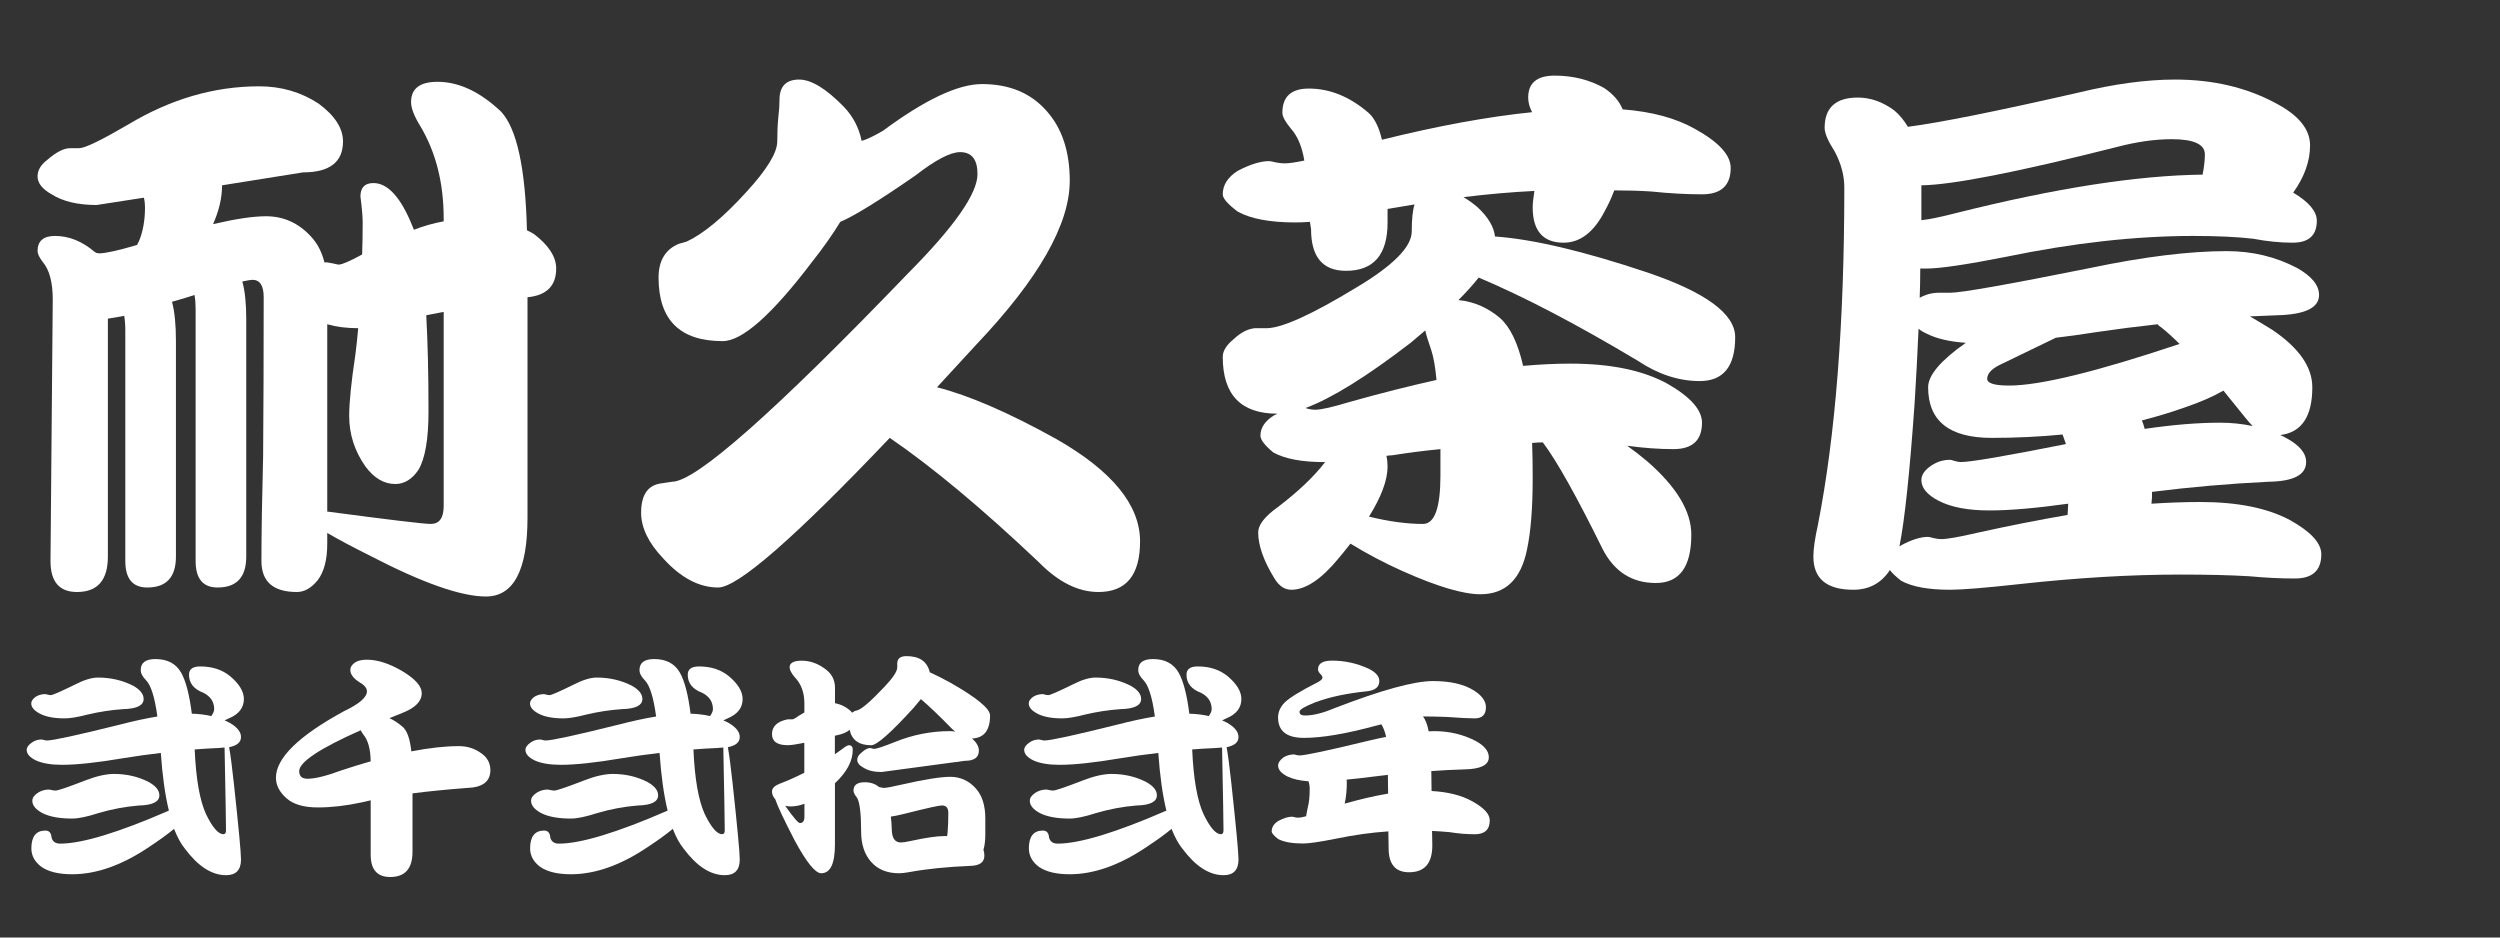
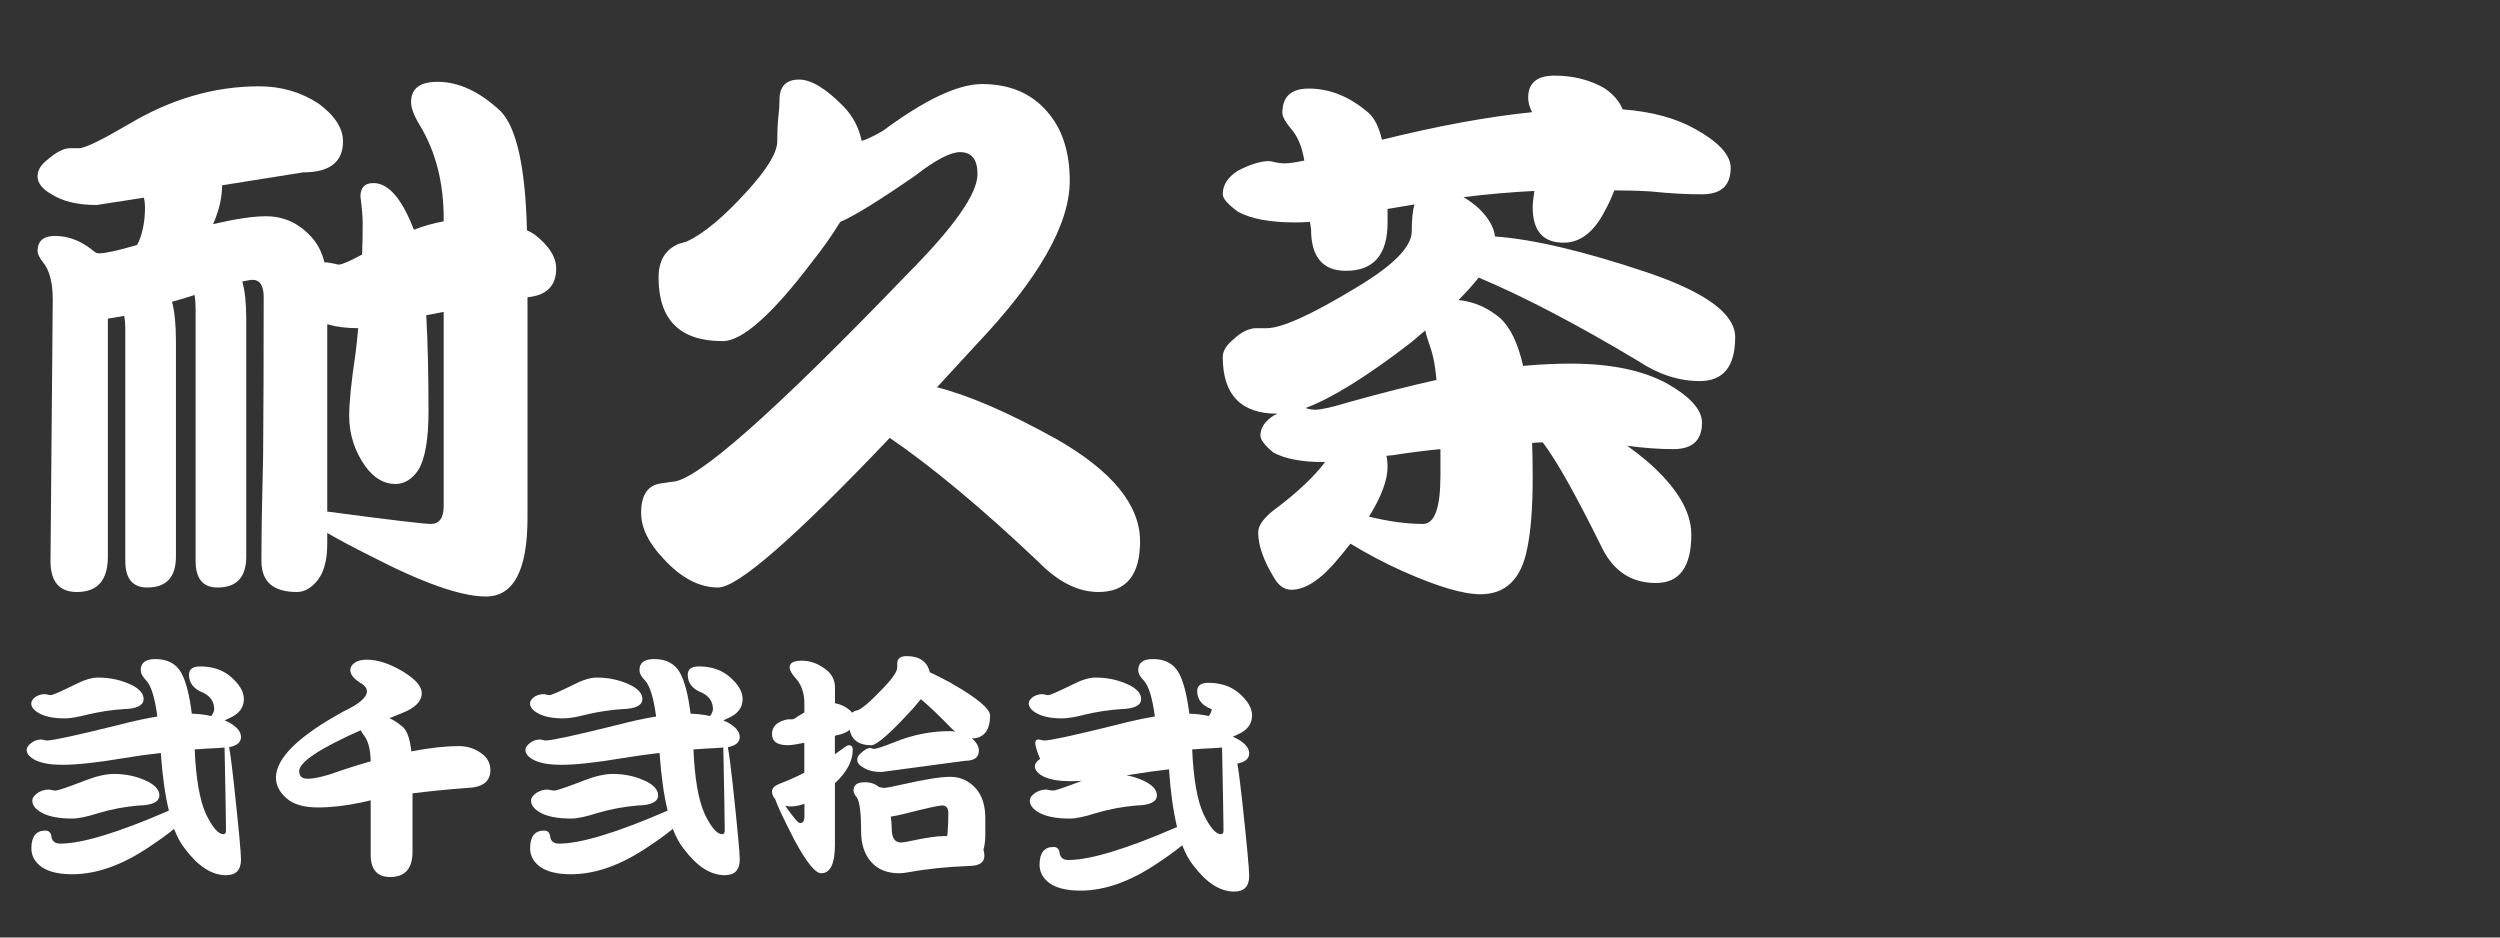
<svg xmlns="http://www.w3.org/2000/svg" version="1.1" id="レイヤー_1" x="0px" y="0px" viewBox="0 0 400 150" style="enable-background:new 0 0 400 150;" xml:space="preserve">
  <rect x="0" y="0" width="400" height="150" fill="#333333" stroke="none" />
  <style type="text/css">
	.st0{fill:#FFFFFF;}
</style>
  <g>
    <path class="st0" d="M11.23,23.71h1.44c0.9,0,3.51-1.26,7.83-3.78c6.78-4.08,13.77-6.12,20.97-6.12c3.54,0,6.72,0.93,9.54,2.79   c2.58,1.92,3.87,3.93,3.87,6.03c0,3.3-2.13,4.95-6.39,4.95l-12.96,2.07c0,1.98-0.48,4.05-1.44,6.21c3.6-0.84,6.42-1.26,8.46-1.26   c2.82,0,5.22,1.08,7.2,3.24c1.02,1.08,1.74,2.46,2.16,4.14c0.18,0,0.33,0,0.45,0l1.8,0.36c0.54,0,1.8-0.54,3.78-1.62   c0.06-1.68,0.09-3.39,0.09-5.13c0-0.9-0.12-2.28-0.36-4.14c0-1.44,0.69-2.16,2.07-2.16c2.34,0,4.44,2.34,6.3,7.02   c0.06,0.12,0.12,0.27,0.18,0.45c1.56-0.6,3.15-1.05,4.77-1.35v-0.45c0-5.7-1.26-10.65-3.78-14.85c-0.96-1.56-1.44-2.82-1.44-3.78   c0-2.16,1.41-3.24,4.23-3.24c3.42,0,6.81,1.59,10.17,4.77c2.52,2.7,3.9,9.03,4.14,18.99c0.42,0.18,0.81,0.39,1.17,0.63   c2.34,1.8,3.51,3.63,3.51,5.49c0,2.76-1.53,4.29-4.59,4.59v35.28c0,8.4-2.22,12.6-6.66,12.6c-3.96,0-10.11-2.16-18.45-6.48   c-2.88-1.44-5.19-2.67-6.93-3.69v1.71c0,2.58-0.51,4.53-1.53,5.85c-1.02,1.26-2.13,1.89-3.33,1.89c-3.78,0-5.67-1.65-5.67-4.95   c0-4.38,0.09-9.99,0.27-16.83c0.06-7.56,0.09-16.02,0.09-25.38c0-1.86-0.6-2.79-1.8-2.79c-0.24,0-0.78,0.09-1.62,0.27   c0.42,1.5,0.63,3.51,0.63,6.03v37.98c0,3.3-1.53,4.95-4.59,4.95c-2.34,0-3.51-1.41-3.51-4.23V49.36c0-0.78-0.06-1.5-0.18-2.16   c-1.08,0.36-2.28,0.72-3.6,1.08c0.42,1.56,0.63,3.66,0.63,6.3v34.47c0,3.3-1.53,4.95-4.59,4.95c-2.34,0-3.51-1.41-3.51-4.23v-36.9   c0-0.9-0.06-1.68-0.18-2.34c-0.9,0.18-1.77,0.33-2.61,0.45v38.07c0,3.78-1.65,5.67-4.95,5.67c-2.82,0-4.23-1.65-4.23-4.95   l0.36-41.85c0-2.76-0.54-4.77-1.62-6.03c-0.54-0.72-0.81-1.29-0.81-1.71c0-1.62,0.93-2.43,2.79-2.43c2.22,0,4.32,0.84,6.3,2.52   c0.12,0.06,0.21,0.12,0.27,0.18l0.45,0.09c1.02,0,3.06-0.45,6.12-1.35c0.06-0.18,0.15-0.36,0.27-0.54   c0.66-1.56,0.99-3.39,0.99-5.49c0-0.54-0.06-1.05-0.18-1.53l-7.56,1.17c-3,0-5.4-0.57-7.2-1.71c-1.5-0.84-2.25-1.8-2.25-2.88   c0-0.96,0.51-1.83,1.53-2.61C8.98,24.34,10.21,23.71,11.23,23.71z M52.36,81.85c9.96,1.32,15.48,1.98,16.56,1.98   c1.38,0,2.07-0.96,2.07-2.88V49.9l-2.79,0.54c0.24,4.32,0.36,9.45,0.36,15.39c0,4.44-0.54,7.56-1.62,9.36   c-1.02,1.5-2.25,2.25-3.69,2.25c-1.8,0-3.39-0.93-4.77-2.79c-1.74-2.46-2.61-5.16-2.61-8.1c0-2.16,0.33-5.43,0.99-9.81   c0.18-1.38,0.33-2.79,0.45-4.23c-1.86,0-3.51-0.21-4.95-0.63V81.85z" />
    <path class="st0" d="M127.87,12.73c1.92,0,4.29,1.44,7.11,4.32c1.5,1.56,2.46,3.39,2.88,5.49c0.72-0.18,1.86-0.72,3.42-1.62   c6.72-4.98,12-7.47,15.84-7.47c4.38,0,7.83,1.44,10.35,4.32c2.46,2.76,3.69,6.48,3.69,11.16c0,6.96-4.98,15.69-14.94,26.19   c-2.22,2.4-4.32,4.68-6.3,6.84c5.16,1.32,11.52,4.08,19.08,8.28c8.94,5.1,13.41,10.56,13.41,16.38c0,5.4-2.22,8.1-6.66,8.1   c-3.24,0-6.42-1.59-9.54-4.77c-9.06-8.58-17.01-15.21-23.85-19.89C127.18,86.02,118.03,94,114.91,94c-3.06,0-6-1.56-8.82-4.68   c-2.34-2.46-3.51-4.89-3.51-7.29c0-2.82,1.05-4.38,3.15-4.68l1.8-0.27c3.78,0,16.38-11.13,37.8-33.39   c7.38-7.44,11.07-12.72,11.07-15.84c0-2.34-0.93-3.51-2.79-3.51c-1.56,0-3.96,1.26-7.2,3.78c-5.82,4.02-9.81,6.48-11.97,7.38   c-1.2,1.98-2.7,4.11-4.5,6.39c-6.42,8.46-11.19,12.69-14.31,12.69c-6.84,0-10.26-3.39-10.26-10.17c0-2.7,1.08-4.5,3.24-5.4   l1.26-0.36c2.7-1.26,5.88-3.9,9.54-7.92c3.3-3.6,4.95-6.3,4.95-8.1c0-1.44,0.06-2.76,0.18-3.96c0.12-0.96,0.18-1.86,0.18-2.7   C124.72,13.81,125.77,12.73,127.87,12.73z" />
    <path class="st0" d="M203.02,25.78c0.24,0,0.57,0.06,0.99,0.18c0.54,0.12,1.05,0.18,1.53,0.18c0.66,0,1.71-0.15,3.15-0.45   c-0.36-2.22-1.08-3.93-2.16-5.13c-0.9-1.08-1.35-1.92-1.35-2.52c0-2.58,1.41-3.87,4.23-3.87c3.36,0,6.54,1.29,9.54,3.87   c0.96,0.84,1.68,2.28,2.16,4.32c8.94-2.22,16.95-3.69,24.03-4.41c-0.42-0.78-0.63-1.56-0.63-2.34c0-2.34,1.41-3.51,4.23-3.51   c2.94,0,5.58,0.66,7.92,1.98c1.44,0.96,2.43,2.1,2.97,3.42c4.68,0.36,8.55,1.41,11.61,3.15c3.78,2.1,5.67,4.17,5.67,6.21   c0,2.82-1.53,4.23-4.59,4.23c-2.52,0-5.22-0.15-8.1-0.45c-1.8-0.12-3.78-0.18-5.94-0.18c-0.42,1.14-0.93,2.25-1.53,3.33   c-1.74,3.36-3.93,5.04-6.57,5.04c-3.3,0-4.95-1.89-4.95-5.67c0-0.54,0.09-1.41,0.27-2.61c-3.66,0.18-7.44,0.51-11.34,0.99   c0.72,0.42,1.47,0.96,2.25,1.62c1.68,1.56,2.61,3.12,2.79,4.68c6.06,0.42,14.19,2.34,24.39,5.76c9.36,3.18,14.04,6.63,14.04,10.35   c0,4.68-1.89,7.02-5.67,7.02c-3.36,0-6.66-1.08-9.9-3.24c-9.72-5.82-18.21-10.26-25.47-13.32c-0.9,1.14-1.98,2.34-3.24,3.6   c2.46,0.24,4.68,1.2,6.66,2.88c1.62,1.44,2.85,3.99,3.69,7.65c2.7-0.24,5.22-0.36,7.56-0.36c6.48,0,11.67,1.08,15.57,3.24   c3.66,2.1,5.49,4.17,5.49,6.21c0,2.82-1.53,4.23-4.59,4.23c-2.28,0-4.74-0.18-7.38-0.54c1.02,0.72,2.1,1.56,3.24,2.52   c4.68,4.08,7.02,7.98,7.02,11.7c0,5.16-1.89,7.74-5.67,7.74c-3.84,0-6.69-1.83-8.55-5.49c-4.14-8.4-7.32-14.07-9.54-17.01   c-0.54,0-1.11,0.03-1.71,0.09c0.06,1.74,0.09,3.6,0.09,5.58c0,4.8-0.3,8.61-0.9,11.43c-0.96,4.8-3.45,7.2-7.47,7.2   c-2.76,0-6.9-1.23-12.42-3.69c-2.94-1.32-5.73-2.79-8.37-4.41c-0.6,0.78-1.23,1.56-1.89,2.34c-2.76,3.36-5.28,5.04-7.56,5.04   c-1.08,0-1.98-0.6-2.7-1.8c-1.74-2.82-2.61-5.28-2.61-7.38c0-1.2,1.05-2.55,3.15-4.05c3.3-2.52,5.82-4.92,7.56-7.2   c-0.06,0-0.12,0-0.18,0c-3.54,0-6.24-0.51-8.1-1.53c-1.38-1.14-2.07-2.04-2.07-2.7c0-1.26,0.72-2.34,2.16-3.24   c0.18-0.06,0.36-0.15,0.54-0.27c-5.82,0-8.73-3.03-8.73-9.09c0-0.96,0.6-1.92,1.8-2.88c1.08-1.02,2.19-1.59,3.33-1.71h1.98   c2.46-0.06,7.2-2.22,14.22-6.48c5.94-3.54,8.91-6.54,8.91-9c0-1.98,0.15-3.42,0.45-4.32c-1.44,0.24-2.88,0.48-4.32,0.72v2.16   c0,5.16-2.22,7.74-6.66,7.74c-3.72,0-5.58-2.22-5.58-6.66l-0.18-1.17c-0.9,0.06-1.68,0.09-2.34,0.09c-4.02,0-7.08-0.57-9.18-1.71   c-1.62-1.2-2.43-2.13-2.43-2.79c0-1.5,0.81-2.76,2.43-3.78C200.05,26.29,201.7,25.78,203.02,25.78z M229.84,60.79   c-0.18-1.98-0.45-3.54-0.81-4.68c-0.54-1.56-0.87-2.64-0.99-3.24c-0.78,0.66-1.56,1.32-2.34,1.98c-7.02,5.4-12.63,8.88-16.83,10.44   c0.12,0,0.21,0.03,0.27,0.09c0.48,0.12,0.9,0.18,1.26,0.18c0.96,0,2.82-0.42,5.58-1.26C220.9,62.92,225.52,61.75,229.84,60.79z    M221.83,72.94c0.12,0.54,0.18,1.11,0.18,1.71c0,2.16-0.99,4.83-2.97,8.01c3.18,0.78,6.06,1.17,8.64,1.17   c1.86,0,2.79-2.58,2.79-7.74c0-1.5,0-2.91,0-4.23c-2.52,0.24-5.1,0.57-7.74,0.99C222.43,72.85,222.13,72.88,221.83,72.94z" />
-     <path class="st0" d="M307.24,42.97c0,1.56-0.03,3.12-0.09,4.68c0.96-0.54,1.98-0.81,3.06-0.81h1.8c1.8,0,9.27-1.32,22.41-3.96   c8.58-1.8,15.87-2.7,21.87-2.7c4.08,0,7.83,0.9,11.25,2.7c2.34,1.32,3.51,2.76,3.51,4.32c0,2.04-2.22,3.12-6.66,3.24   c-1.5,0.06-2.97,0.12-4.41,0.18c1.14,0.66,2.34,1.38,3.6,2.16c4.26,2.88,6.39,5.94,6.39,9.18c0,4.68-1.71,7.23-5.13,7.65   c0.3,0.12,0.6,0.27,0.9,0.45c2.16,1.14,3.24,2.43,3.24,3.87c0,2.04-2.01,3.09-6.03,3.15c-6.24,0.3-12.45,0.84-18.63,1.62   c0,0.3,0,0.6,0,0.9l-0.09,0.99c2.82-0.18,5.43-0.27,7.83-0.27c5.94,0,10.71,0.96,14.31,2.88c3.36,1.86,5.04,3.69,5.04,5.49   c0,2.58-1.41,3.87-4.23,3.87c-2.28,0-4.71-0.12-7.29-0.36c-3-0.18-6.66-0.27-10.98-0.27c-7.98,0-16.59,0.51-25.83,1.53   c-5.46,0.6-9.15,0.9-11.07,0.9c-3.48,0-6.09-0.48-7.83-1.44c-0.84-0.66-1.44-1.23-1.8-1.71c-1.38,2.1-3.33,3.15-5.85,3.15   c-4.26,0-6.39-1.77-6.39-5.31c0-1.2,0.24-2.88,0.72-5.04c2.82-14.34,4.23-32.34,4.23-54c0-1.92-0.51-3.84-1.53-5.76   c-1.08-1.68-1.62-2.94-1.62-3.78c0-3.24,1.77-4.86,5.31-4.86c2.04,0,3.99,0.69,5.85,2.07c0.84,0.72,1.56,1.59,2.16,2.61   c5.1-0.66,14.22-2.49,27.36-5.49c5.7-1.38,10.83-2.07,15.39-2.07c6.06,0,11.43,1.26,16.11,3.78c3.66,1.92,5.49,4.17,5.49,6.75   c0,2.52-0.9,5.04-2.7,7.56c2.52,1.5,3.78,3,3.78,4.5c0,2.34-1.29,3.51-3.87,3.51c-1.98,0-4.08-0.21-6.3-0.63   c-2.58-0.3-5.76-0.45-9.54-0.45c-9.24,0-19.23,1.11-29.97,3.33c-6.36,1.26-10.65,1.89-12.87,1.89   C307.84,42.97,307.54,42.97,307.24,42.97z M303.91,87.43c0.12-0.06,0.21-0.12,0.27-0.18c1.68-0.9,3.12-1.35,4.32-1.35   c0.12,0,0.39,0.06,0.81,0.18c0.48,0.12,0.9,0.18,1.26,0.18c0.96,0,2.85-0.33,5.67-0.99c5.16-1.14,10.02-2.1,14.58-2.88l0.09-1.8   c-5.16,0.72-9.36,1.08-12.6,1.08c-3.42,0-6.12-0.51-8.1-1.53c-1.86-0.96-2.79-2.07-2.79-3.33c0-0.84,0.54-1.62,1.62-2.34   c0.9-0.6,1.89-0.9,2.97-0.9c0.12,0,0.36,0.06,0.72,0.18c0.42,0.12,0.75,0.18,0.99,0.18c1.56,0,7.17-0.96,16.83-2.88   c-0.18-0.54-0.36-1.05-0.54-1.53c-3.66,0.36-7.44,0.54-11.34,0.54c-6.78,0-10.17-2.7-10.17-8.1c0-1.92,2.01-4.29,6.03-7.11   c-2.58-0.18-4.65-0.66-6.21-1.44c-0.54-0.24-0.99-0.51-1.35-0.81c-0.18,4.08-0.39,8.04-0.63,11.88   C305.56,75.58,304.75,83.23,303.91,87.43z M307.42,29.65c0,0.12,0,0.24,0,0.36c0,1.74,0,3.48,0,5.22c1.2-0.12,3.09-0.51,5.67-1.17   c15.78-3.96,28.89-6,39.33-6.12c0.24-1.26,0.36-2.34,0.36-3.24c0-1.62-1.77-2.43-5.31-2.43c-2.7,0-5.64,0.42-8.82,1.26   C322.75,27.55,312.34,29.59,307.42,29.65z M348.73,55.03c-1.02-1.02-1.98-1.89-2.88-2.61c-0.3-0.18-0.51-0.36-0.63-0.54   c-3.3,0.36-6.57,0.78-9.81,1.26c-2.28,0.36-4.44,0.66-6.48,0.9l-8.55,4.14c-1.62,0.72-2.43,1.53-2.43,2.43   c0,0.72,1.17,1.08,3.51,1.08C326.38,61.69,335.47,59.47,348.73,55.03z M342.7,67.27c0.18,0.42,0.33,0.87,0.45,1.35   c4.5-0.66,8.52-0.99,12.06-0.99c1.8,0,3.54,0.18,5.22,0.54c-0.42-0.42-0.84-0.9-1.26-1.44c-1.2-1.5-2.34-2.91-3.42-4.23   c-1.68,0.96-3.75,1.86-6.21,2.7C347.32,65.98,345.04,66.67,342.7,67.27z" />
    <path class="st0" d="M6.64,118.32c0.08,0,0.2,0.03,0.38,0.08c0.2,0.05,0.37,0.08,0.49,0.08c0.96,0,4.86-0.85,11.7-2.55   c2.15-0.56,4.14-0.99,5.97-1.29c-0.41-3.04-1.01-4.98-1.82-5.81c-0.56-0.56-0.84-1.1-0.84-1.63c0-1.17,0.79-1.75,2.36-1.75   c1.9,0,3.27,0.72,4.1,2.17c0.76,1.34,1.33,3.53,1.71,6.57c1.09,0.03,2.13,0.15,3.12,0.38c0.3-0.43,0.46-0.8,0.46-1.1   c0-1.16-0.57-2.04-1.71-2.62c-1.55-0.58-2.32-1.55-2.32-2.89c0-0.89,0.59-1.33,1.79-1.33c1.93,0,3.52,0.52,4.79,1.56   c1.47,1.24,2.2,2.46,2.2,3.65c0,1.39-0.79,2.42-2.36,3.08c-0.28,0.13-0.52,0.24-0.72,0.34c0.25,0.13,0.49,0.24,0.72,0.34   c1.27,0.71,1.9,1.48,1.9,2.32s-0.63,1.38-1.9,1.63c0.23,1.29,0.48,3.23,0.76,5.81c0.76,7.02,1.14,11.07,1.14,12.16   c0,1.67-0.8,2.51-2.39,2.51c-2.28,0-4.47-1.41-6.57-4.22c-0.66-0.81-1.24-1.88-1.75-3.19c-1.04,0.86-2.37,1.82-3.99,2.89   c-4.31,2.91-8.41,4.37-12.31,4.37c-2.1,0-3.72-0.38-4.86-1.14c-1.12-0.81-1.67-1.81-1.67-3c0-1.9,0.75-2.85,2.24-2.85   c0.61,0,0.94,0.38,0.99,1.14c0.18,0.63,0.63,0.95,1.37,0.95c3.5,0,9.3-1.76,17.4-5.28c-0.61-2.51-1.04-5.59-1.29-9.23   c-2,0.23-4,0.51-6,0.84c-4.18,0.71-7.45,1.06-9.8,1.06c-1.77,0-3.18-0.24-4.22-0.72c-0.96-0.48-1.44-1.04-1.44-1.67   c0-0.4,0.28-0.8,0.84-1.18C5.56,118.47,6.08,118.32,6.64,118.32z M7.25,111.06c0.08,0,0.19,0.03,0.34,0.08   c0.23,0.05,0.41,0.08,0.53,0.08c0.3,0,1.58-0.56,3.84-1.67c1.47-0.76,2.71-1.14,3.72-1.14c2.03,0,3.89,0.43,5.59,1.29   c1.14,0.63,1.71,1.34,1.71,2.13c0,1.04-1.09,1.58-3.27,1.63c-1.9,0.13-3.8,0.42-5.7,0.87c-1.57,0.41-2.79,0.61-3.65,0.61   c-1.7,0-3.03-0.25-3.99-0.76c-0.91-0.48-1.37-1.03-1.37-1.63c0-0.38,0.25-0.75,0.76-1.1C6.22,111.18,6.72,111.06,7.25,111.06z    M7.82,126.33c0.1,0,0.25,0.03,0.46,0.08c0.23,0.05,0.43,0.08,0.61,0.08c0.38,0,1.95-0.53,4.71-1.6c1.82-0.71,3.37-1.06,4.64-1.06   c2.03,0,3.88,0.43,5.55,1.29c1.14,0.63,1.71,1.34,1.71,2.13c0,1.04-1.09,1.58-3.27,1.63c-2.18,0.18-4.35,0.58-6.5,1.22   c-1.8,0.58-3.19,0.87-4.18,0.87c-2.03,0-3.61-0.29-4.75-0.87c-1.09-0.58-1.63-1.24-1.63-1.98c0-0.46,0.3-0.89,0.91-1.29   C6.6,126.5,7.19,126.33,7.82,126.33z M31.15,119.91c0.2,4.71,0.81,8.17,1.82,10.37c1.04,2.13,1.96,3.19,2.77,3.19   c0.28,0,0.42-0.2,0.42-0.61c0-1.27-0.08-5.69-0.23-13.26c-0.3,0.03-0.62,0.05-0.95,0.08C33.72,119.73,32.44,119.81,31.15,119.91z" />
    <path class="st0" d="M58.7,105.55c1.72,0,3.65,0.63,5.78,1.9c2,1.22,3,2.37,3,3.46c0,1.29-1.03,2.34-3.08,3.15   c-0.73,0.3-1.43,0.58-2.09,0.84c0.71,0.33,1.41,0.79,2.09,1.37c0.73,0.61,1.2,1.93,1.41,3.95c2.89-0.56,5.42-0.84,7.6-0.84   c1.34,0,2.52,0.37,3.53,1.1c1.01,0.68,1.52,1.6,1.52,2.74c0,1.82-1.24,2.77-3.72,2.85c-3.29,0.25-6.21,0.54-8.74,0.87v9.35   c0,2.68-1.19,4.03-3.57,4.03c-2.08,0-3.12-1.19-3.12-3.57v-8.7c-0.53,0.13-1.03,0.24-1.48,0.34c-2.48,0.53-4.81,0.8-6.99,0.8   c-2.23,0-3.9-0.49-5.02-1.48c-1.11-0.99-1.67-2.08-1.67-3.27c0-3.14,3.62-6.69,10.87-10.64c2.46-1.17,3.69-2.23,3.69-3.19   c0-0.51-0.39-0.99-1.18-1.44c-0.99-0.63-1.48-1.29-1.48-1.98c0-0.43,0.23-0.81,0.68-1.14S57.84,105.55,58.7,105.55z M59.31,121.81   c-0.03-1.95-0.42-3.38-1.18-4.29c-0.18-0.25-0.32-0.48-0.42-0.68c-6.56,2.91-9.84,5.09-9.84,6.54c0,0.81,0.44,1.22,1.33,1.22   c1.19,0,2.99-0.44,5.4-1.33C56.24,122.72,57.81,122.24,59.31,121.81z" />
    <path class="st0" d="M86.44,118.32c0.08,0,0.2,0.03,0.38,0.08c0.2,0.05,0.37,0.08,0.49,0.08c0.96,0,4.86-0.85,11.7-2.55   c2.15-0.56,4.14-0.99,5.97-1.29c-0.41-3.04-1.01-4.98-1.82-5.81c-0.56-0.56-0.84-1.1-0.84-1.63c0-1.17,0.79-1.75,2.36-1.75   c1.9,0,3.27,0.72,4.1,2.17c0.76,1.34,1.33,3.53,1.71,6.57c1.09,0.03,2.13,0.15,3.12,0.38c0.3-0.43,0.46-0.8,0.46-1.1   c0-1.16-0.57-2.04-1.71-2.62c-1.55-0.58-2.32-1.55-2.32-2.89c0-0.89,0.59-1.33,1.79-1.33c1.93,0,3.52,0.52,4.79,1.56   c1.47,1.24,2.2,2.46,2.2,3.65c0,1.39-0.79,2.42-2.36,3.08c-0.28,0.13-0.52,0.24-0.72,0.34c0.25,0.13,0.49,0.24,0.72,0.34   c1.27,0.71,1.9,1.48,1.9,2.32s-0.63,1.38-1.9,1.63c0.23,1.29,0.48,3.23,0.76,5.81c0.76,7.02,1.14,11.07,1.14,12.16   c0,1.67-0.8,2.51-2.39,2.51c-2.28,0-4.47-1.41-6.57-4.22c-0.66-0.81-1.24-1.88-1.75-3.19c-1.04,0.86-2.37,1.82-3.99,2.89   c-4.31,2.91-8.41,4.37-12.31,4.37c-2.1,0-3.72-0.38-4.86-1.14c-1.12-0.81-1.67-1.81-1.67-3c0-1.9,0.75-2.85,2.24-2.85   c0.61,0,0.94,0.38,0.99,1.14c0.18,0.63,0.63,0.95,1.37,0.95c3.5,0,9.3-1.76,17.4-5.28c-0.61-2.51-1.04-5.59-1.29-9.23   c-2,0.23-4,0.51-6,0.84c-4.18,0.71-7.45,1.06-9.8,1.06c-1.77,0-3.18-0.24-4.22-0.72c-0.96-0.48-1.44-1.04-1.44-1.67   c0-0.4,0.28-0.8,0.84-1.18C85.36,118.47,85.88,118.32,86.44,118.32z M87.05,111.06c0.08,0,0.19,0.03,0.34,0.08   c0.23,0.05,0.41,0.08,0.53,0.08c0.3,0,1.58-0.56,3.84-1.67c1.47-0.76,2.71-1.14,3.72-1.14c2.03,0,3.89,0.43,5.59,1.29   c1.14,0.63,1.71,1.34,1.71,2.13c0,1.04-1.09,1.58-3.27,1.63c-1.9,0.13-3.8,0.42-5.7,0.87c-1.57,0.41-2.79,0.61-3.65,0.61   c-1.7,0-3.03-0.25-3.99-0.76c-0.91-0.48-1.37-1.03-1.37-1.63c0-0.38,0.25-0.75,0.76-1.1C86.02,111.18,86.52,111.06,87.05,111.06z    M87.62,126.33c0.1,0,0.25,0.03,0.46,0.08c0.23,0.05,0.43,0.08,0.61,0.08c0.38,0,1.95-0.53,4.71-1.6c1.82-0.71,3.37-1.06,4.64-1.06   c2.03,0,3.88,0.43,5.55,1.29c1.14,0.63,1.71,1.34,1.71,2.13c0,1.04-1.09,1.58-3.27,1.63c-2.18,0.18-4.35,0.58-6.5,1.22   c-1.8,0.58-3.19,0.87-4.18,0.87c-2.03,0-3.61-0.29-4.75-0.87c-1.09-0.58-1.63-1.24-1.63-1.98c0-0.46,0.3-0.89,0.91-1.29   C86.4,126.5,86.99,126.33,87.62,126.33z M110.95,119.91c0.2,4.71,0.81,8.17,1.82,10.37c1.04,2.13,1.96,3.19,2.77,3.19   c0.28,0,0.42-0.2,0.42-0.61c0-1.27-0.08-5.69-0.23-13.26c-0.3,0.03-0.62,0.05-0.95,0.08C113.52,119.73,112.24,119.81,110.95,119.91   z" />
    <path class="st0" d="M126.04,115.09h0.76c0.15,0,0.47-0.18,0.95-0.53c0.33-0.2,0.65-0.39,0.95-0.57v-1.44   c0-1.75-0.52-3.15-1.56-4.22c-0.53-0.63-0.8-1.15-0.8-1.56c0-0.71,0.65-1.06,1.94-1.06s2.51,0.42,3.65,1.25   c1.11,0.76,1.67,1.79,1.67,3.08v2.47c0.79,0.15,1.48,0.46,2.09,0.91c0.28,0.2,0.49,0.41,0.65,0.61c0.13-0.1,0.27-0.19,0.42-0.27   l0.42-0.11c0.71-0.2,2.17-1.47,4.37-3.8c1.34-1.42,2.01-2.44,2.01-3.08v-0.61c0-0.78,0.49-1.18,1.48-1.18   c2.08,0,3.32,0.86,3.72,2.58c0.91,0.41,1.99,0.95,3.23,1.63c4.28,2.43,6.42,4.19,6.42,5.28c0,2.38-0.96,3.61-2.89,3.69   c0.73,0.63,1.1,1.28,1.1,1.94c0,1.09-0.75,1.63-2.24,1.63l-13.34,1.79c-1.22,0-2.19-0.24-2.93-0.72c-0.63-0.35-0.95-0.76-0.95-1.22   c0-0.41,0.2-0.77,0.61-1.1c0.56-0.53,1.05-0.8,1.48-0.8l0.57,0.15c0.38,0,1.49-0.37,3.34-1.1c2.86-1.17,5.81-1.75,8.85-1.75   c0.28,0,0.56,0.03,0.84,0.08c-0.2-0.15-0.39-0.32-0.57-0.49c-1.98-2.03-3.62-3.6-4.94-4.71c-0.35,0.43-0.75,0.9-1.18,1.41   c-3.62,3.98-5.88,5.97-6.76,5.97c-1.95,0-3.1-0.82-3.46-2.47c-0.43,0.38-1.06,0.66-1.9,0.84c-0.15,0.03-0.3,0.06-0.46,0.11v2.96   c0.41-0.28,0.81-0.57,1.22-0.87c0.48-0.38,0.82-0.57,1.03-0.57c0.4,0,0.61,0.24,0.61,0.72c0,1.8-0.95,3.58-2.85,5.36v9.8   c0,3.07-0.73,4.6-2.2,4.6c-0.94,0-2.36-1.76-4.26-5.28c-1.72-3.34-2.75-5.52-3.08-6.54c-0.35-0.41-0.53-0.82-0.53-1.25   c0-0.51,0.38-0.91,1.14-1.22c1.34-0.51,2.68-1.1,4.03-1.79v-4.79c-1.24,0.25-2.13,0.38-2.66,0.38c-1.67,0-2.51-0.59-2.51-1.79   C123.53,116.2,124.37,115.42,126.04,115.09z M128.7,128.61c-0.76,0.28-1.5,0.42-2.2,0.42c-0.3,0-0.6-0.04-0.87-0.11   c1.29,1.85,2.08,2.77,2.36,2.77c0.48,0,0.72-0.34,0.72-1.03V128.61z M138.35,125.16c0.94,0,1.7,0.25,2.28,0.76l0.72,0.15   c0.43,0,1.39-0.18,2.89-0.53c3.7-0.84,6.29-1.25,7.79-1.25c1.62,0,2.99,0.62,4.1,1.86c1.01,1.12,1.52,2.72,1.52,4.83v2.51   c0,0.99-0.1,1.81-0.3,2.47c0.1,0.28,0.15,0.6,0.15,0.95c0,1.04-0.73,1.58-2.2,1.63c-3.75,0.15-7.01,0.48-9.77,0.99   c-0.71,0.13-1.27,0.19-1.67,0.19c-1.93,0-3.42-0.61-4.48-1.82c-1.06-1.19-1.6-2.81-1.6-4.86c0-2.86-0.22-4.66-0.65-5.4   c-0.38-0.46-0.57-0.84-0.57-1.14C136.56,125.6,137.16,125.16,138.35,125.16z M151.54,133.78c0.02-0.2,0.05-0.4,0.08-0.61   c0.08-0.94,0.11-1.98,0.11-3.12c0-0.79-0.34-1.18-1.03-1.18c-0.48,0-2.52,0.46-6.12,1.37c-0.73,0.18-1.42,0.32-2.05,0.42   c0.08,0.58,0.13,1.23,0.15,1.94c0,1.47,0.49,2.2,1.48,2.2c0.3,0,0.86-0.09,1.67-0.27c2.36-0.51,4.12-0.76,5.28-0.76   C151.27,133.78,151.41,133.78,151.54,133.78z" />
-     <path class="st0" d="M166.24,118.32c0.08,0,0.2,0.03,0.38,0.08c0.2,0.05,0.37,0.08,0.49,0.08c0.96,0,4.86-0.85,11.7-2.55   c2.15-0.56,4.14-0.99,5.97-1.29c-0.41-3.04-1.01-4.98-1.82-5.81c-0.56-0.56-0.84-1.1-0.84-1.63c0-1.17,0.79-1.75,2.36-1.75   c1.9,0,3.27,0.72,4.1,2.17c0.76,1.34,1.33,3.53,1.71,6.57c1.09,0.03,2.13,0.15,3.12,0.38c0.3-0.43,0.46-0.8,0.46-1.1   c0-1.16-0.57-2.04-1.71-2.62c-1.55-0.58-2.32-1.55-2.32-2.89c0-0.89,0.59-1.33,1.79-1.33c1.93,0,3.52,0.52,4.79,1.56   c1.47,1.24,2.2,2.46,2.2,3.65c0,1.39-0.79,2.42-2.36,3.08c-0.28,0.13-0.52,0.24-0.72,0.34c0.25,0.13,0.49,0.24,0.72,0.34   c1.27,0.71,1.9,1.48,1.9,2.32s-0.63,1.38-1.9,1.63c0.23,1.29,0.48,3.23,0.76,5.81c0.76,7.02,1.14,11.07,1.14,12.16   c0,1.67-0.8,2.51-2.39,2.51c-2.28,0-4.47-1.41-6.57-4.22c-0.66-0.81-1.24-1.88-1.75-3.19c-1.04,0.86-2.37,1.82-3.99,2.89   c-4.31,2.91-8.41,4.37-12.31,4.37c-2.1,0-3.72-0.38-4.86-1.14c-1.12-0.81-1.67-1.81-1.67-3c0-1.9,0.75-2.85,2.24-2.85   c0.61,0,0.94,0.38,0.99,1.14c0.18,0.63,0.63,0.95,1.37,0.95c3.5,0,9.3-1.76,17.4-5.28c-0.61-2.51-1.04-5.59-1.29-9.23   c-2,0.23-4,0.51-6,0.84c-4.18,0.71-7.45,1.06-9.8,1.06c-1.77,0-3.18-0.24-4.22-0.72c-0.96-0.48-1.44-1.04-1.44-1.67   c0-0.4,0.28-0.8,0.84-1.18C165.17,118.47,165.68,118.32,166.24,118.32z M166.85,111.06c0.08,0,0.19,0.03,0.34,0.08   c0.23,0.05,0.41,0.08,0.53,0.08c0.3,0,1.58-0.56,3.84-1.67c1.47-0.76,2.71-1.14,3.72-1.14c2.03,0,3.89,0.43,5.59,1.29   c1.14,0.63,1.71,1.34,1.71,2.13c0,1.04-1.09,1.58-3.27,1.63c-1.9,0.13-3.8,0.42-5.7,0.87c-1.57,0.41-2.79,0.61-3.65,0.61   c-1.7,0-3.03-0.25-3.99-0.76c-0.91-0.48-1.37-1.03-1.37-1.63c0-0.38,0.25-0.75,0.76-1.1C165.82,111.18,166.32,111.06,166.85,111.06   z M167.42,126.33c0.1,0,0.25,0.03,0.46,0.08c0.23,0.05,0.43,0.08,0.61,0.08c0.38,0,1.95-0.53,4.71-1.6   c1.82-0.71,3.37-1.06,4.64-1.06c2.03,0,3.88,0.43,5.55,1.29c1.14,0.63,1.71,1.34,1.71,2.13c0,1.04-1.09,1.58-3.27,1.63   c-2.18,0.18-4.35,0.58-6.5,1.22c-1.8,0.58-3.19,0.87-4.18,0.87c-2.03,0-3.61-0.29-4.75-0.87c-1.09-0.58-1.63-1.24-1.63-1.98   c0-0.46,0.3-0.89,0.91-1.29C166.2,126.5,166.79,126.33,167.42,126.33z M190.75,119.91c0.2,4.71,0.81,8.17,1.82,10.37   c1.04,2.13,1.96,3.19,2.77,3.19c0.28,0,0.42-0.2,0.42-0.61c0-1.27-0.08-5.69-0.23-13.26c-0.3,0.03-0.62,0.05-0.95,0.08   C193.32,119.73,192.04,119.81,190.75,119.91z" />
-     <path class="st0" d="M213.13,105.7c2.03,0,3.98,0.43,5.85,1.29c1.14,0.56,1.71,1.22,1.71,1.98c0,0.94-0.65,1.48-1.94,1.63   c-3.27,0.33-6.05,0.92-8.36,1.79c-1.65,0.66-2.47,1.15-2.47,1.48c0,0.41,0.29,0.61,0.87,0.61c1.29,0,2.84-0.38,4.64-1.14   c7.52-2.91,12.81-4.37,15.85-4.37c2.79,0,4.98,0.51,6.57,1.52c1.27,0.81,1.9,1.7,1.9,2.66c0,1.19-0.6,1.79-1.79,1.79   c-0.96,0-2.46-0.08-4.48-0.23c-1.39-0.05-2.66-0.08-3.8-0.08c0.4,0.53,0.71,1.33,0.91,2.39c0.3-0.02,0.58-0.04,0.84-0.04   c2.46,0,4.7,0.53,6.73,1.6c1.37,0.76,2.05,1.62,2.05,2.58c0,1.24-1.29,1.89-3.88,1.94c-1.77,0.05-3.55,0.14-5.32,0.27l0.04,3.19   c2.61,0.15,4.75,0.68,6.42,1.6c1.92,1.04,2.89,2.07,2.89,3.08c0,1.5-0.8,2.24-2.39,2.24c-1.27,0-2.62-0.11-4.07-0.34   c-0.84-0.08-1.76-0.14-2.77-0.19l0.04,2.32c0,2.86-1.24,4.29-3.72,4.29c-2.18,0-3.27-1.28-3.27-3.84l-0.04-2.7   c-2.69,0.18-5.5,0.57-8.44,1.18c-2.56,0.51-4.29,0.76-5.21,0.76c-1.75,0-3.08-0.24-3.99-0.72c-0.68-0.53-1.03-0.94-1.03-1.22   c0-0.66,0.35-1.22,1.06-1.67c0.86-0.46,1.6-0.68,2.2-0.68c0.08,0,0.2,0.03,0.38,0.08c0.23,0.05,0.44,0.08,0.65,0.08   c0.25,0,0.66-0.08,1.22-0.23c0.05-0.35,0.14-0.84,0.27-1.44c0.2-0.73,0.3-1.71,0.3-2.93c0-0.43-0.06-0.84-0.19-1.22   c-1.37-0.1-2.48-0.35-3.34-0.76c-1.01-0.51-1.52-1.09-1.52-1.75c0-0.46,0.29-0.9,0.87-1.33c0.51-0.3,1.05-0.46,1.63-0.46   c0.1,0,0.23,0.03,0.38,0.08c0.23,0.05,0.4,0.08,0.53,0.08c0.89,0,4.52-0.77,10.91-2.32c1.04-0.25,2.03-0.47,2.96-0.65   c-0.18-0.81-0.43-1.48-0.76-2.01c-0.3,0.08-0.61,0.15-0.91,0.23c-4.76,1.29-8.59,1.94-11.48,1.94c-2.76,0-4.14-1.09-4.14-3.27   c0-0.84,0.33-1.61,0.99-2.32c0.76-0.79,2.55-1.89,5.36-3.31c0.51-0.28,0.76-0.53,0.76-0.76c0-0.15-0.14-0.37-0.42-0.65   c-0.2-0.23-0.3-0.46-0.3-0.68C210.89,106.16,211.64,105.7,213.13,105.7z M222.1,126.98l-0.04-3c-0.76,0.08-1.52,0.17-2.28,0.27   c-1.57,0.2-3.02,0.37-4.33,0.49c0.02,0.15,0.04,0.29,0.04,0.42c0,1.24-0.11,2.38-0.34,3.42   C217.66,127.87,219.97,127.33,222.1,126.98z" />
+     <path class="st0" d="M166.24,118.32c0.08,0,0.2,0.03,0.38,0.08c0.2,0.05,0.37,0.08,0.49,0.08c0.96,0,4.86-0.85,11.7-2.55   c2.15-0.56,4.14-0.99,5.97-1.29c-0.41-3.04-1.01-4.98-1.82-5.81c-0.56-0.56-0.84-1.1-0.84-1.63c0-1.17,0.79-1.75,2.36-1.75   c1.9,0,3.27,0.72,4.1,2.17c0.76,1.34,1.33,3.53,1.71,6.57c1.09,0.03,2.13,0.15,3.12,0.38c0.3-0.43,0.46-0.8,0.46-1.1   c-1.55-0.58-2.32-1.55-2.32-2.89c0-0.89,0.59-1.33,1.79-1.33c1.93,0,3.52,0.52,4.79,1.56   c1.47,1.24,2.2,2.46,2.2,3.65c0,1.39-0.79,2.42-2.36,3.08c-0.28,0.13-0.52,0.24-0.72,0.34c0.25,0.13,0.49,0.24,0.72,0.34   c1.27,0.71,1.9,1.48,1.9,2.32s-0.63,1.38-1.9,1.63c0.23,1.29,0.48,3.23,0.76,5.81c0.76,7.02,1.14,11.07,1.14,12.16   c0,1.67-0.8,2.51-2.39,2.51c-2.28,0-4.47-1.41-6.57-4.22c-0.66-0.81-1.24-1.88-1.75-3.19c-1.04,0.86-2.37,1.82-3.99,2.89   c-4.31,2.91-8.41,4.37-12.31,4.37c-2.1,0-3.72-0.38-4.86-1.14c-1.12-0.81-1.67-1.81-1.67-3c0-1.9,0.75-2.85,2.24-2.85   c0.61,0,0.94,0.38,0.99,1.14c0.18,0.63,0.63,0.95,1.37,0.95c3.5,0,9.3-1.76,17.4-5.28c-0.61-2.51-1.04-5.59-1.29-9.23   c-2,0.23-4,0.51-6,0.84c-4.18,0.71-7.45,1.06-9.8,1.06c-1.77,0-3.18-0.24-4.22-0.72c-0.96-0.48-1.44-1.04-1.44-1.67   c0-0.4,0.28-0.8,0.84-1.18C165.17,118.47,165.68,118.32,166.24,118.32z M166.85,111.06c0.08,0,0.19,0.03,0.34,0.08   c0.23,0.05,0.41,0.08,0.53,0.08c0.3,0,1.58-0.56,3.84-1.67c1.47-0.76,2.71-1.14,3.72-1.14c2.03,0,3.89,0.43,5.59,1.29   c1.14,0.63,1.71,1.34,1.71,2.13c0,1.04-1.09,1.58-3.27,1.63c-1.9,0.13-3.8,0.42-5.7,0.87c-1.57,0.41-2.79,0.61-3.65,0.61   c-1.7,0-3.03-0.25-3.99-0.76c-0.91-0.48-1.37-1.03-1.37-1.63c0-0.38,0.25-0.75,0.76-1.1C165.82,111.18,166.32,111.06,166.85,111.06   z M167.42,126.33c0.1,0,0.25,0.03,0.46,0.08c0.23,0.05,0.43,0.08,0.61,0.08c0.38,0,1.95-0.53,4.71-1.6   c1.82-0.71,3.37-1.06,4.64-1.06c2.03,0,3.88,0.43,5.55,1.29c1.14,0.63,1.71,1.34,1.71,2.13c0,1.04-1.09,1.58-3.27,1.63   c-2.18,0.18-4.35,0.58-6.5,1.22c-1.8,0.58-3.19,0.87-4.18,0.87c-2.03,0-3.61-0.29-4.75-0.87c-1.09-0.58-1.63-1.24-1.63-1.98   c0-0.46,0.3-0.89,0.91-1.29C166.2,126.5,166.79,126.33,167.42,126.33z M190.75,119.91c0.2,4.71,0.81,8.17,1.82,10.37   c1.04,2.13,1.96,3.19,2.77,3.19c0.28,0,0.42-0.2,0.42-0.61c0-1.27-0.08-5.69-0.23-13.26c-0.3,0.03-0.62,0.05-0.95,0.08   C193.32,119.73,192.04,119.81,190.75,119.91z" />
  </g>
</svg>